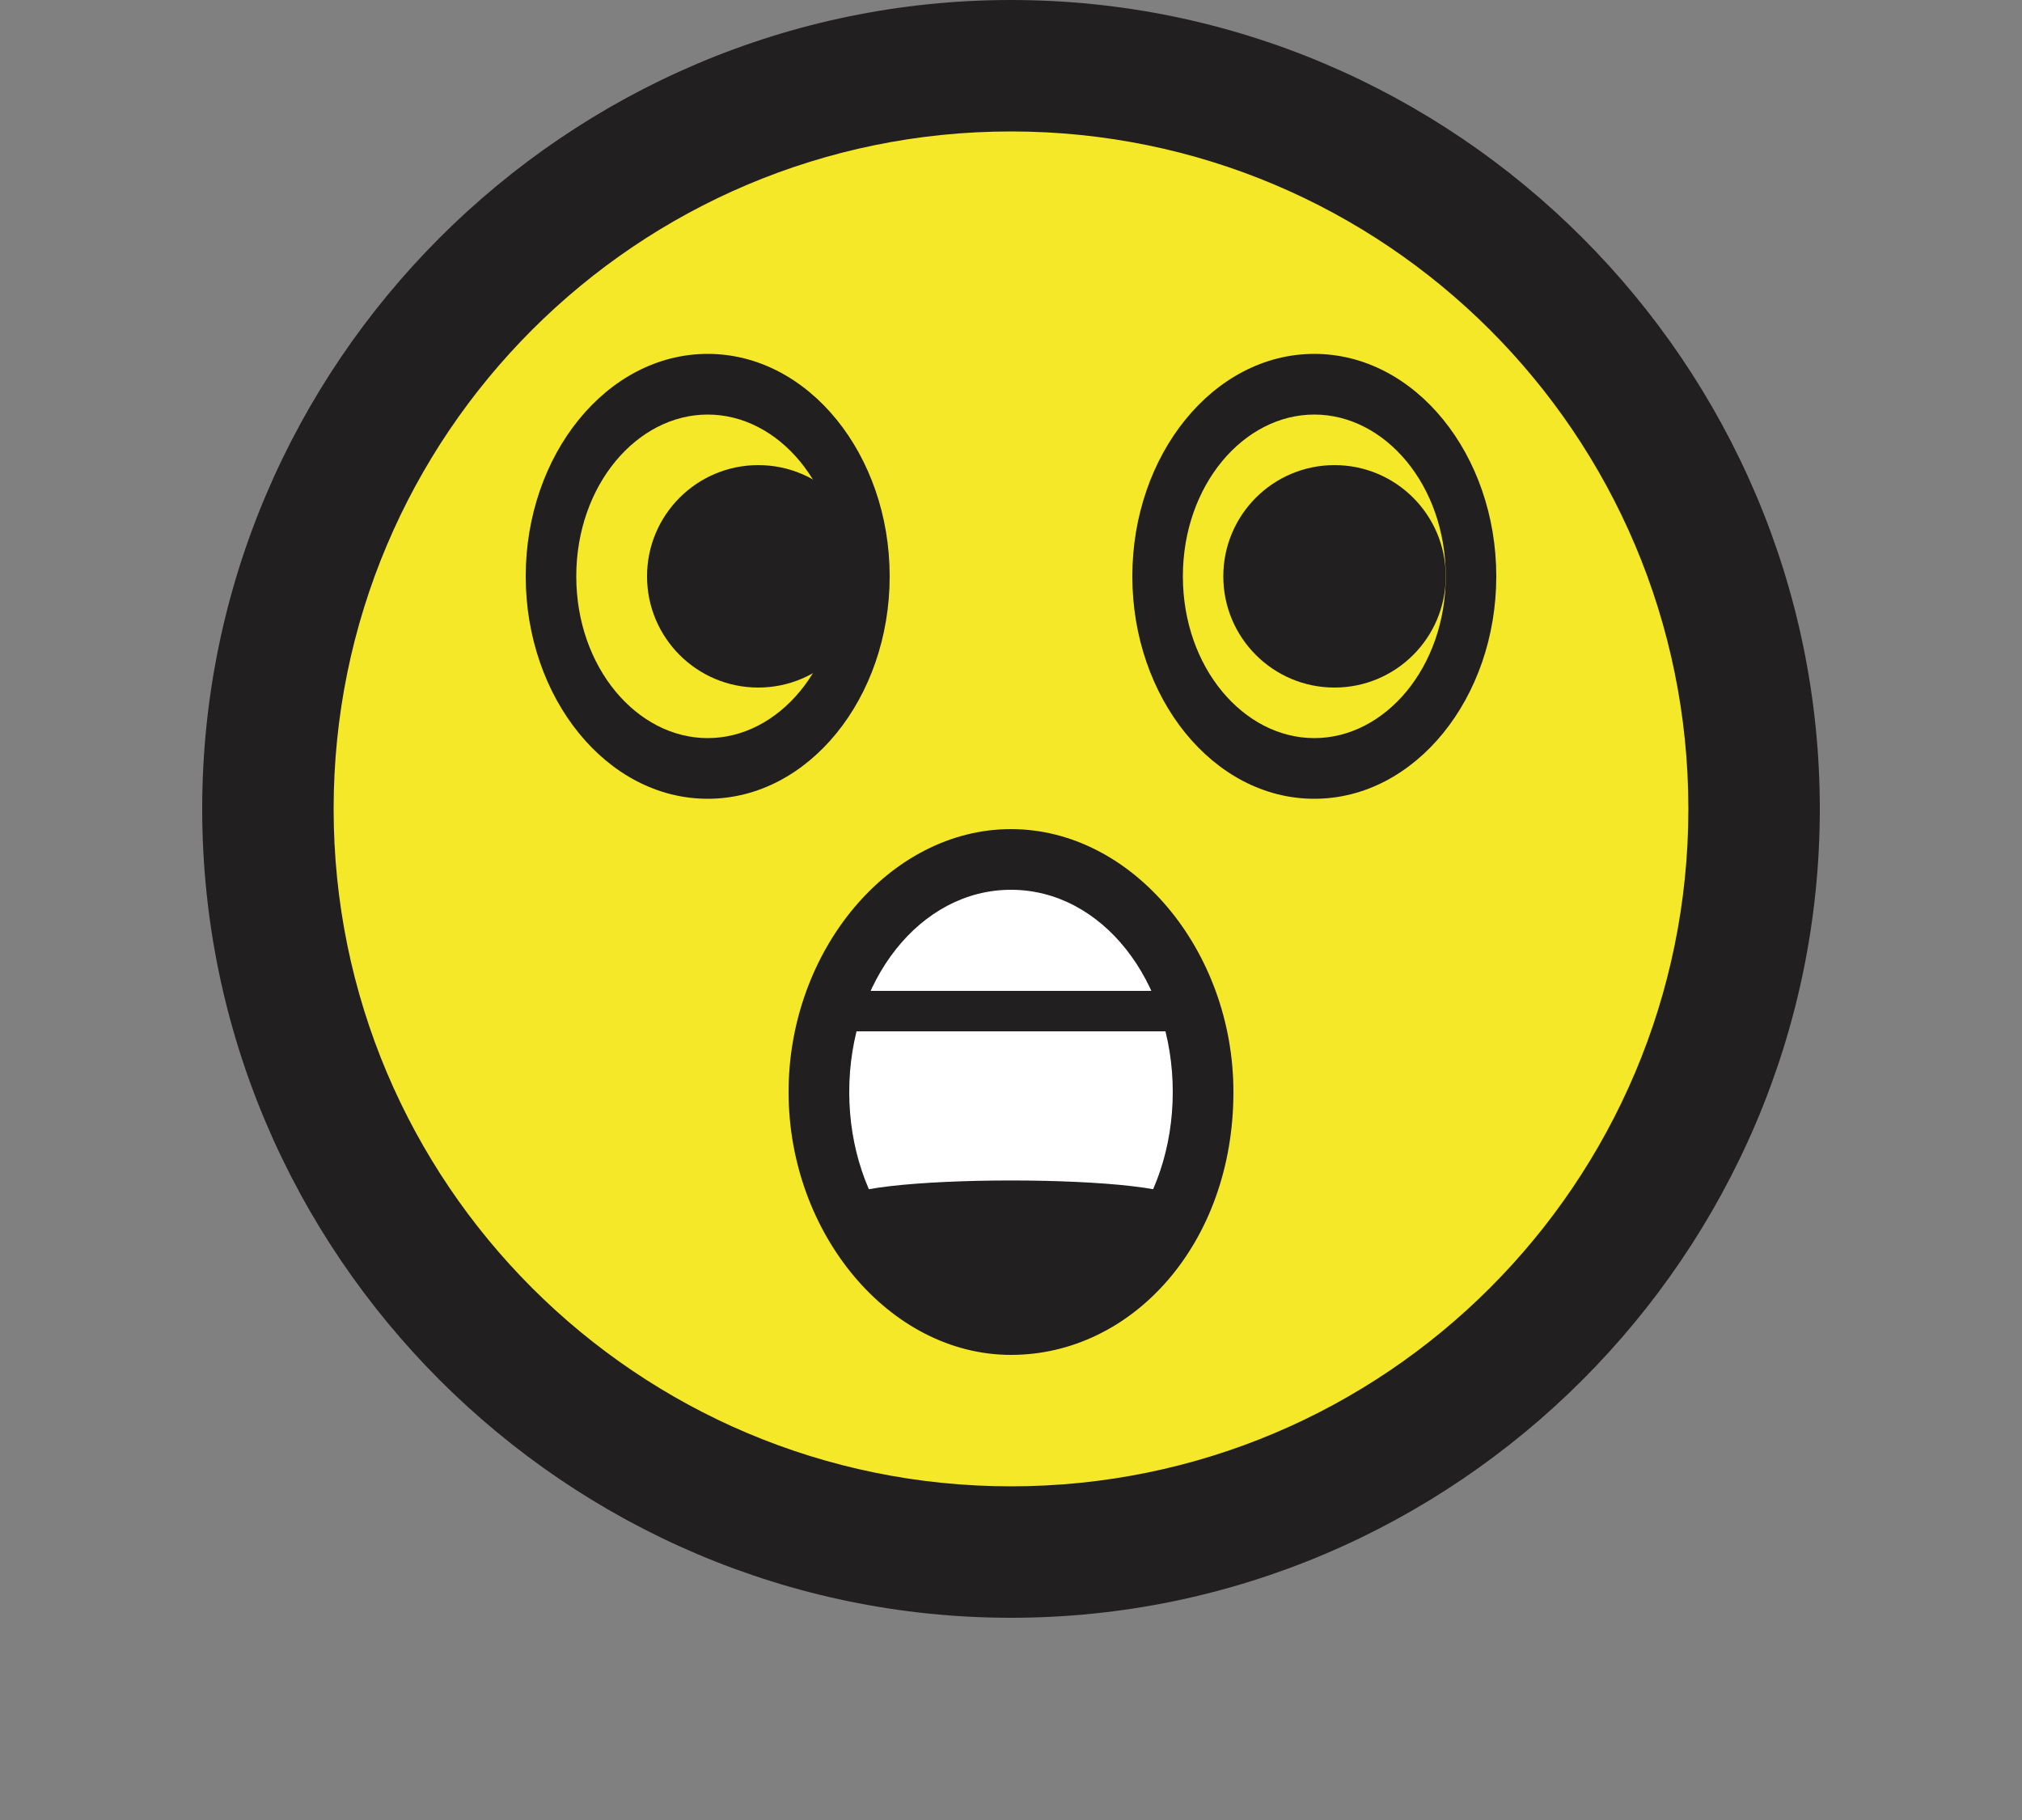
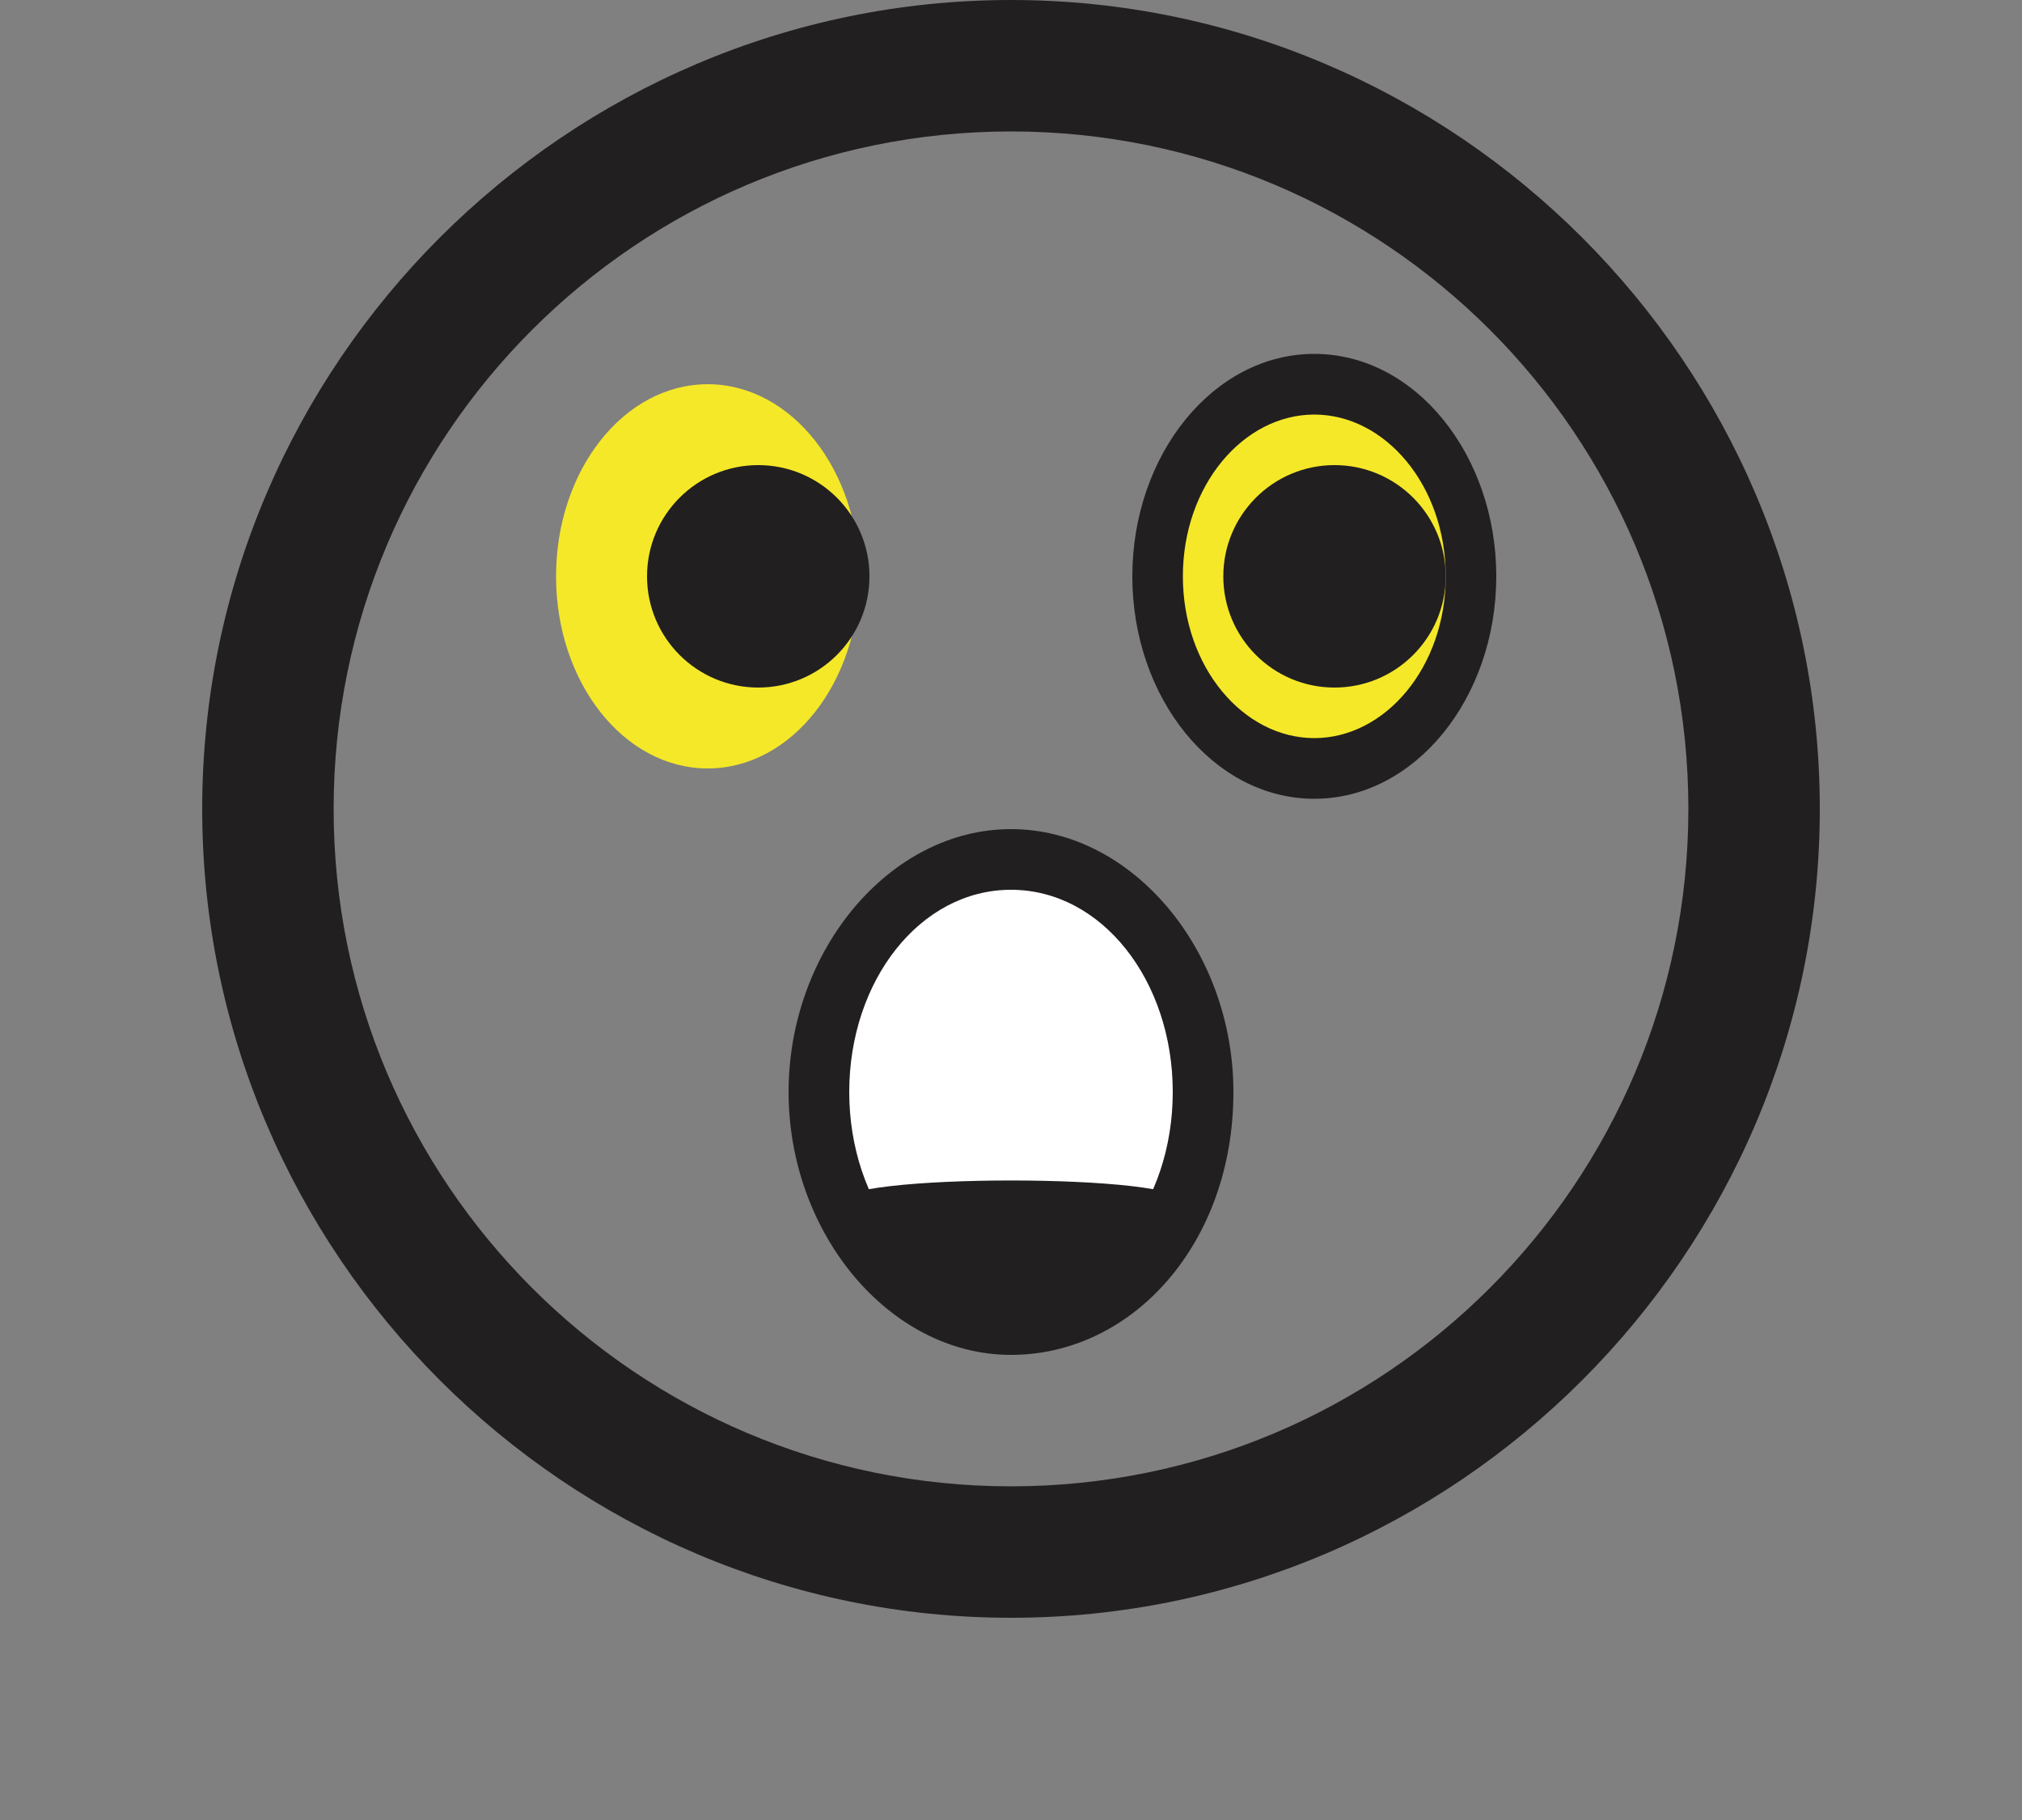
<svg xmlns="http://www.w3.org/2000/svg" version="1.1" id="レイヤー_1" x="0px" y="0px" width="20px" height="18px" viewBox="0 0 20 18" style="enable-background:new 0 0 20 18;" xml:space="preserve">
  <rect x="0" y="0" width="20" height="18" fill="#808080" stroke="none" />
  <style type="text/css">
	.st0{fill:#F5E829;}
	.st1{fill:#221F20;}
	.st2{fill:#FFFFFF;}
</style>
  <g>
    <g>
      <g>
-         <circle class="st0" cx="10" cy="8" r="7.4" />
        <path class="st1" d="M10,16c-4.4,0-8-3.6-8-8c0-4.4,3.6-8,8-8s8,3.6,8,8C18,12.4,14.4,16,10,16z M10,1.3c-3.7,0-6.7,3-6.7,6.7     c0,3.7,3,6.7,6.7,6.7c3.7,0,6.7-3,6.7-6.7C16.7,4.3,13.7,1.3,10,1.3z" />
      </g>
    </g>
    <g>
      <ellipse class="st0" cx="7" cy="5.7" rx="1.5" ry="1.9" />
-       <path class="st1" d="M7,7.9c-1,0-1.8-1-1.8-2.2S6,3.5,7,3.5c1,0,1.8,1,1.8,2.2S8,7.9,7,7.9z M7,4.1c-0.7,0-1.3,0.7-1.3,1.6    S6.3,7.3,7,7.3c0.7,0,1.3-0.7,1.3-1.6S7.7,4.1,7,4.1z" />
    </g>
    <g>
      <ellipse class="st0" cx="13" cy="5.7" rx="1.5" ry="1.9" />
      <path class="st1" d="M13,7.9c-1,0-1.8-1-1.8-2.2S12,3.5,13,3.5s1.8,1,1.8,2.2S14,7.9,13,7.9z M13,4.1c-0.7,0-1.3,0.7-1.3,1.6    s0.6,1.6,1.3,1.6s1.3-0.7,1.3-1.6S13.7,4.1,13,4.1z" />
    </g>
    <g>
      <circle class="st1" cx="7.5" cy="5.7" r="1.1" />
    </g>
    <g>
      <circle class="st1" cx="13.2" cy="5.7" r="1.1" />
    </g>
    <g>
      <ellipse class="st2" cx="10" cy="10.9" rx="1.9" ry="2.3" />
      <path class="st1" d="M10,13.4c-1.2,0-2.2-1.2-2.2-2.6c0-1.4,1-2.6,2.2-2.6c1.2,0,2.2,1.2,2.2,2.6C12.2,12.3,11.2,13.4,10,13.4z     M10,8.8c-0.9,0-1.6,0.9-1.6,2c0,1.1,0.7,2,1.6,2c0.9,0,1.6-0.9,1.6-2C11.6,9.7,10.9,8.8,10,8.8z" />
    </g>
    <g>
      <path class="st1" d="M11.7,11.9c-0.3,0.7-1,1.3-1.7,1.3s-1.4-0.5-1.7-1.3C8.2,11.6,11.8,11.6,11.7,11.9z" />
    </g>
    <g>
-       <rect x="8.4" y="9.8" class="st1" width="3.2" height="0.4" />
-     </g>
+       </g>
  </g>
</svg>